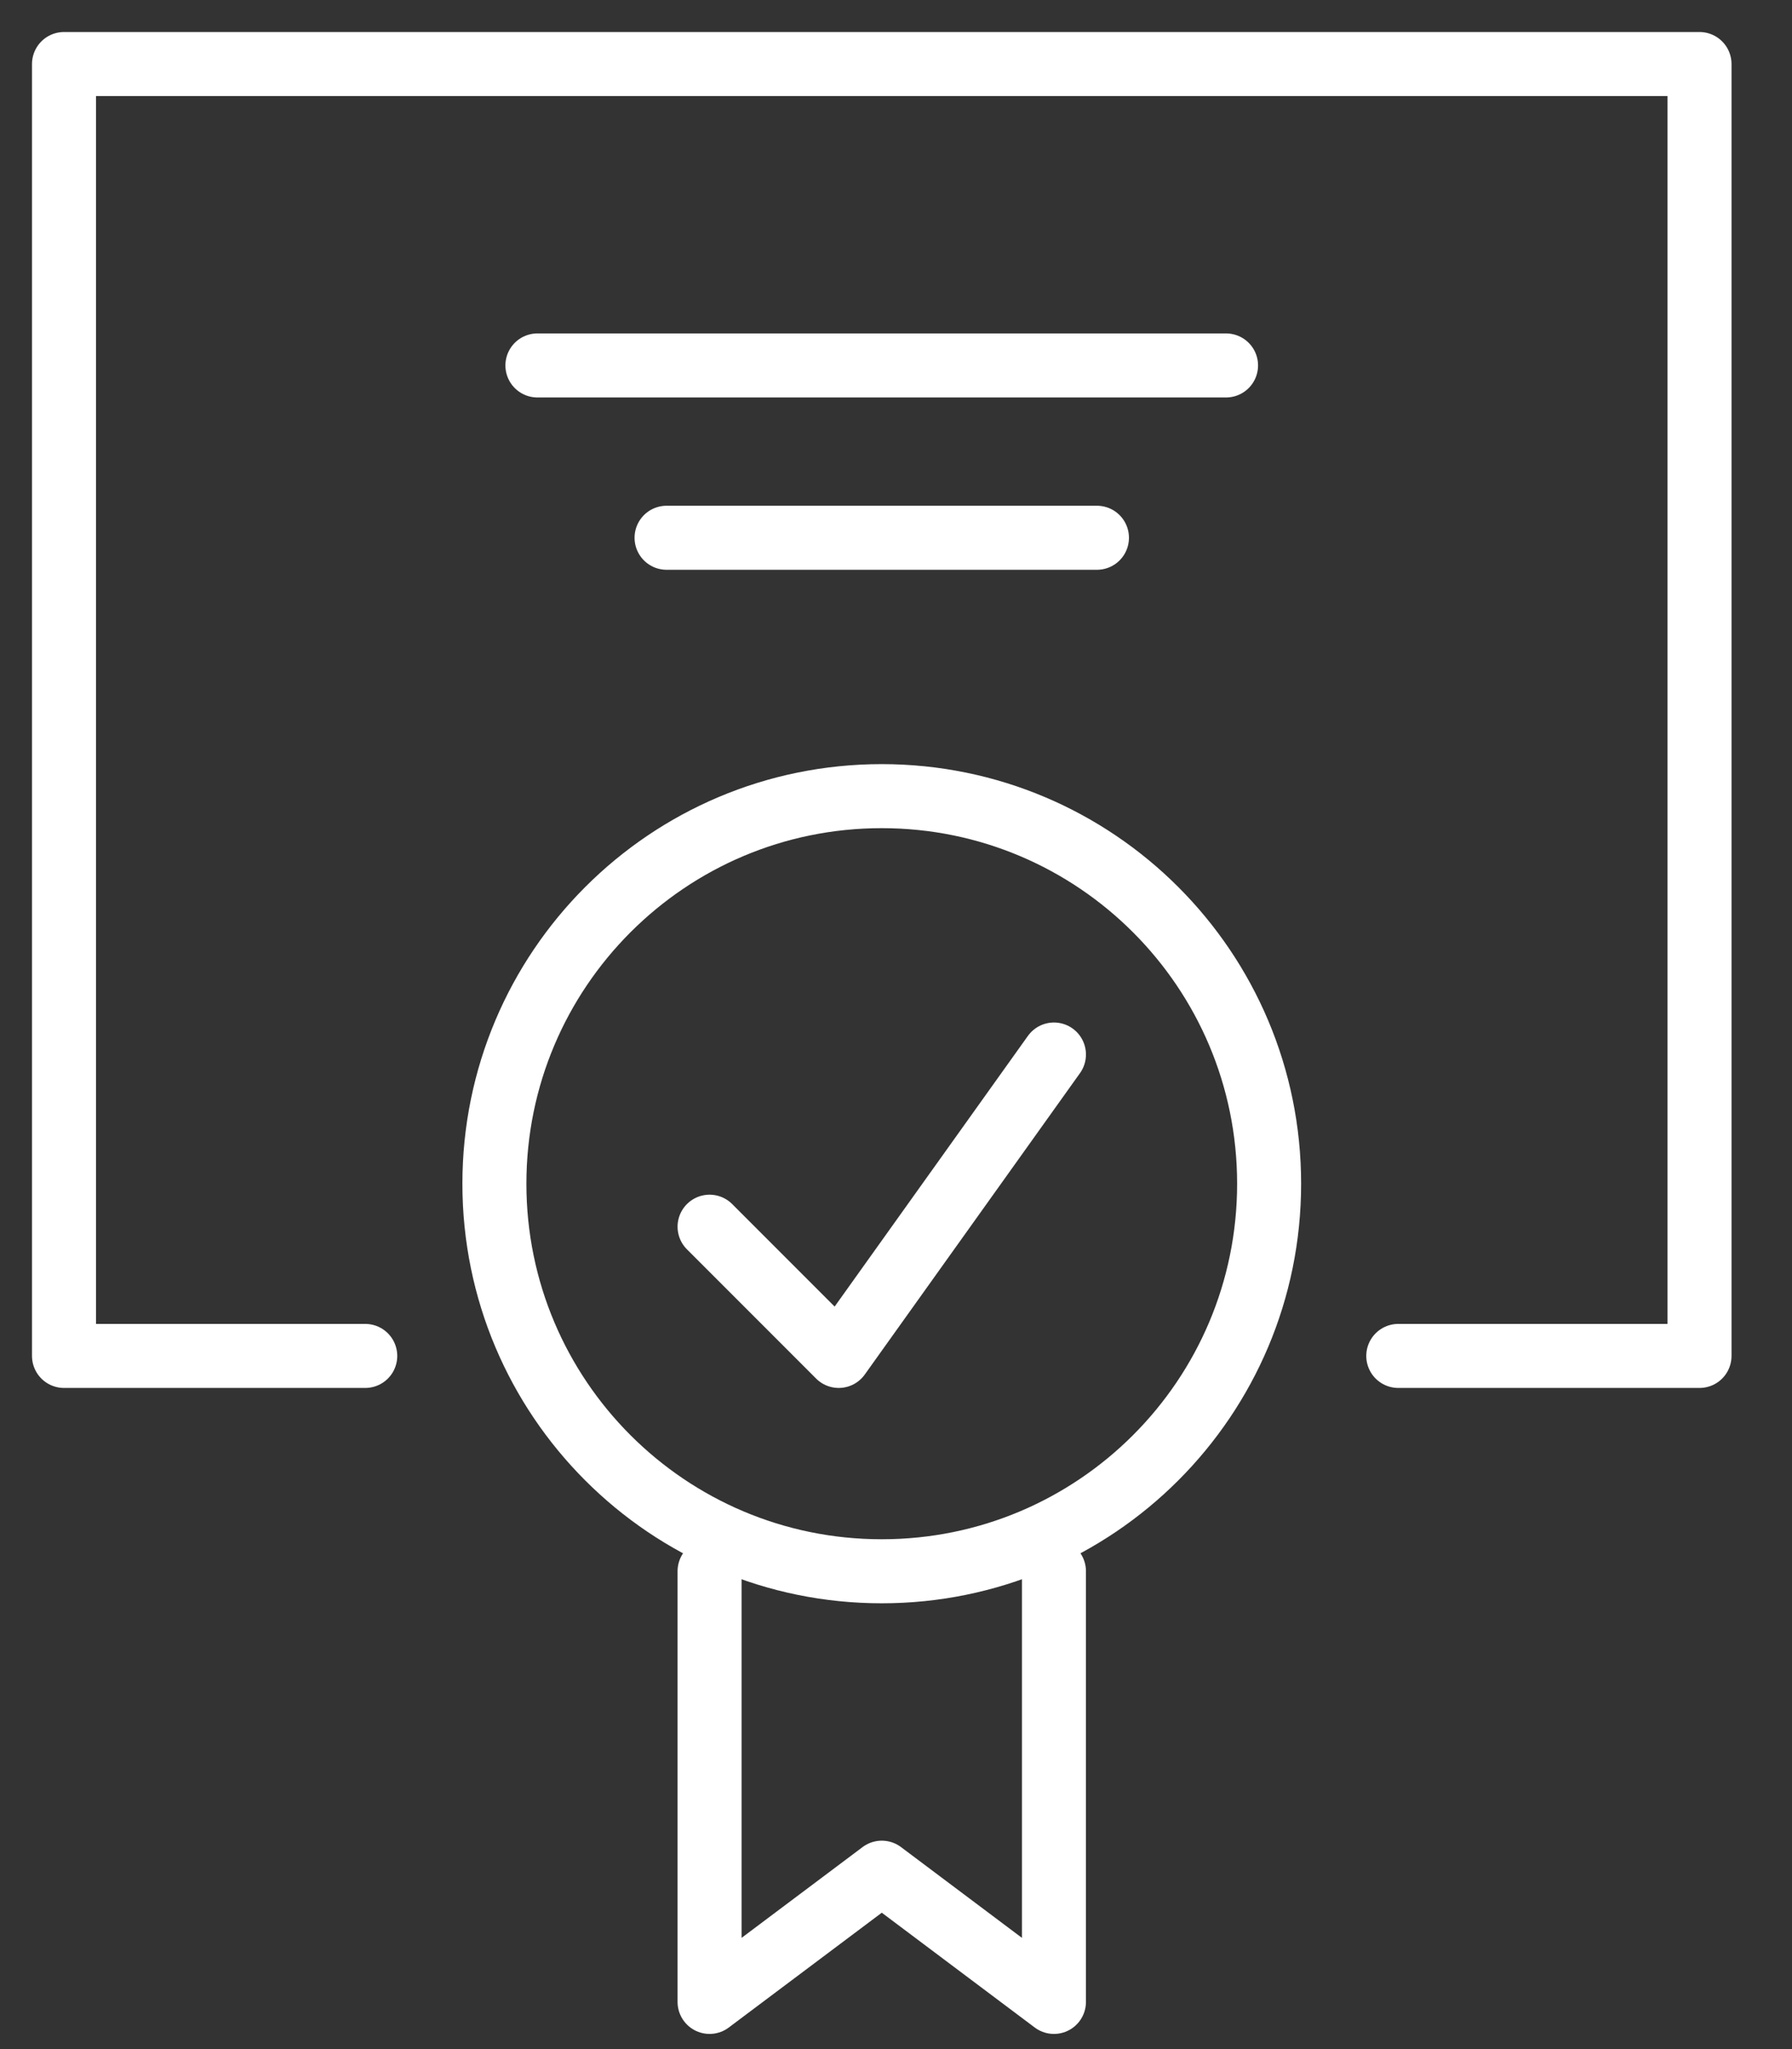
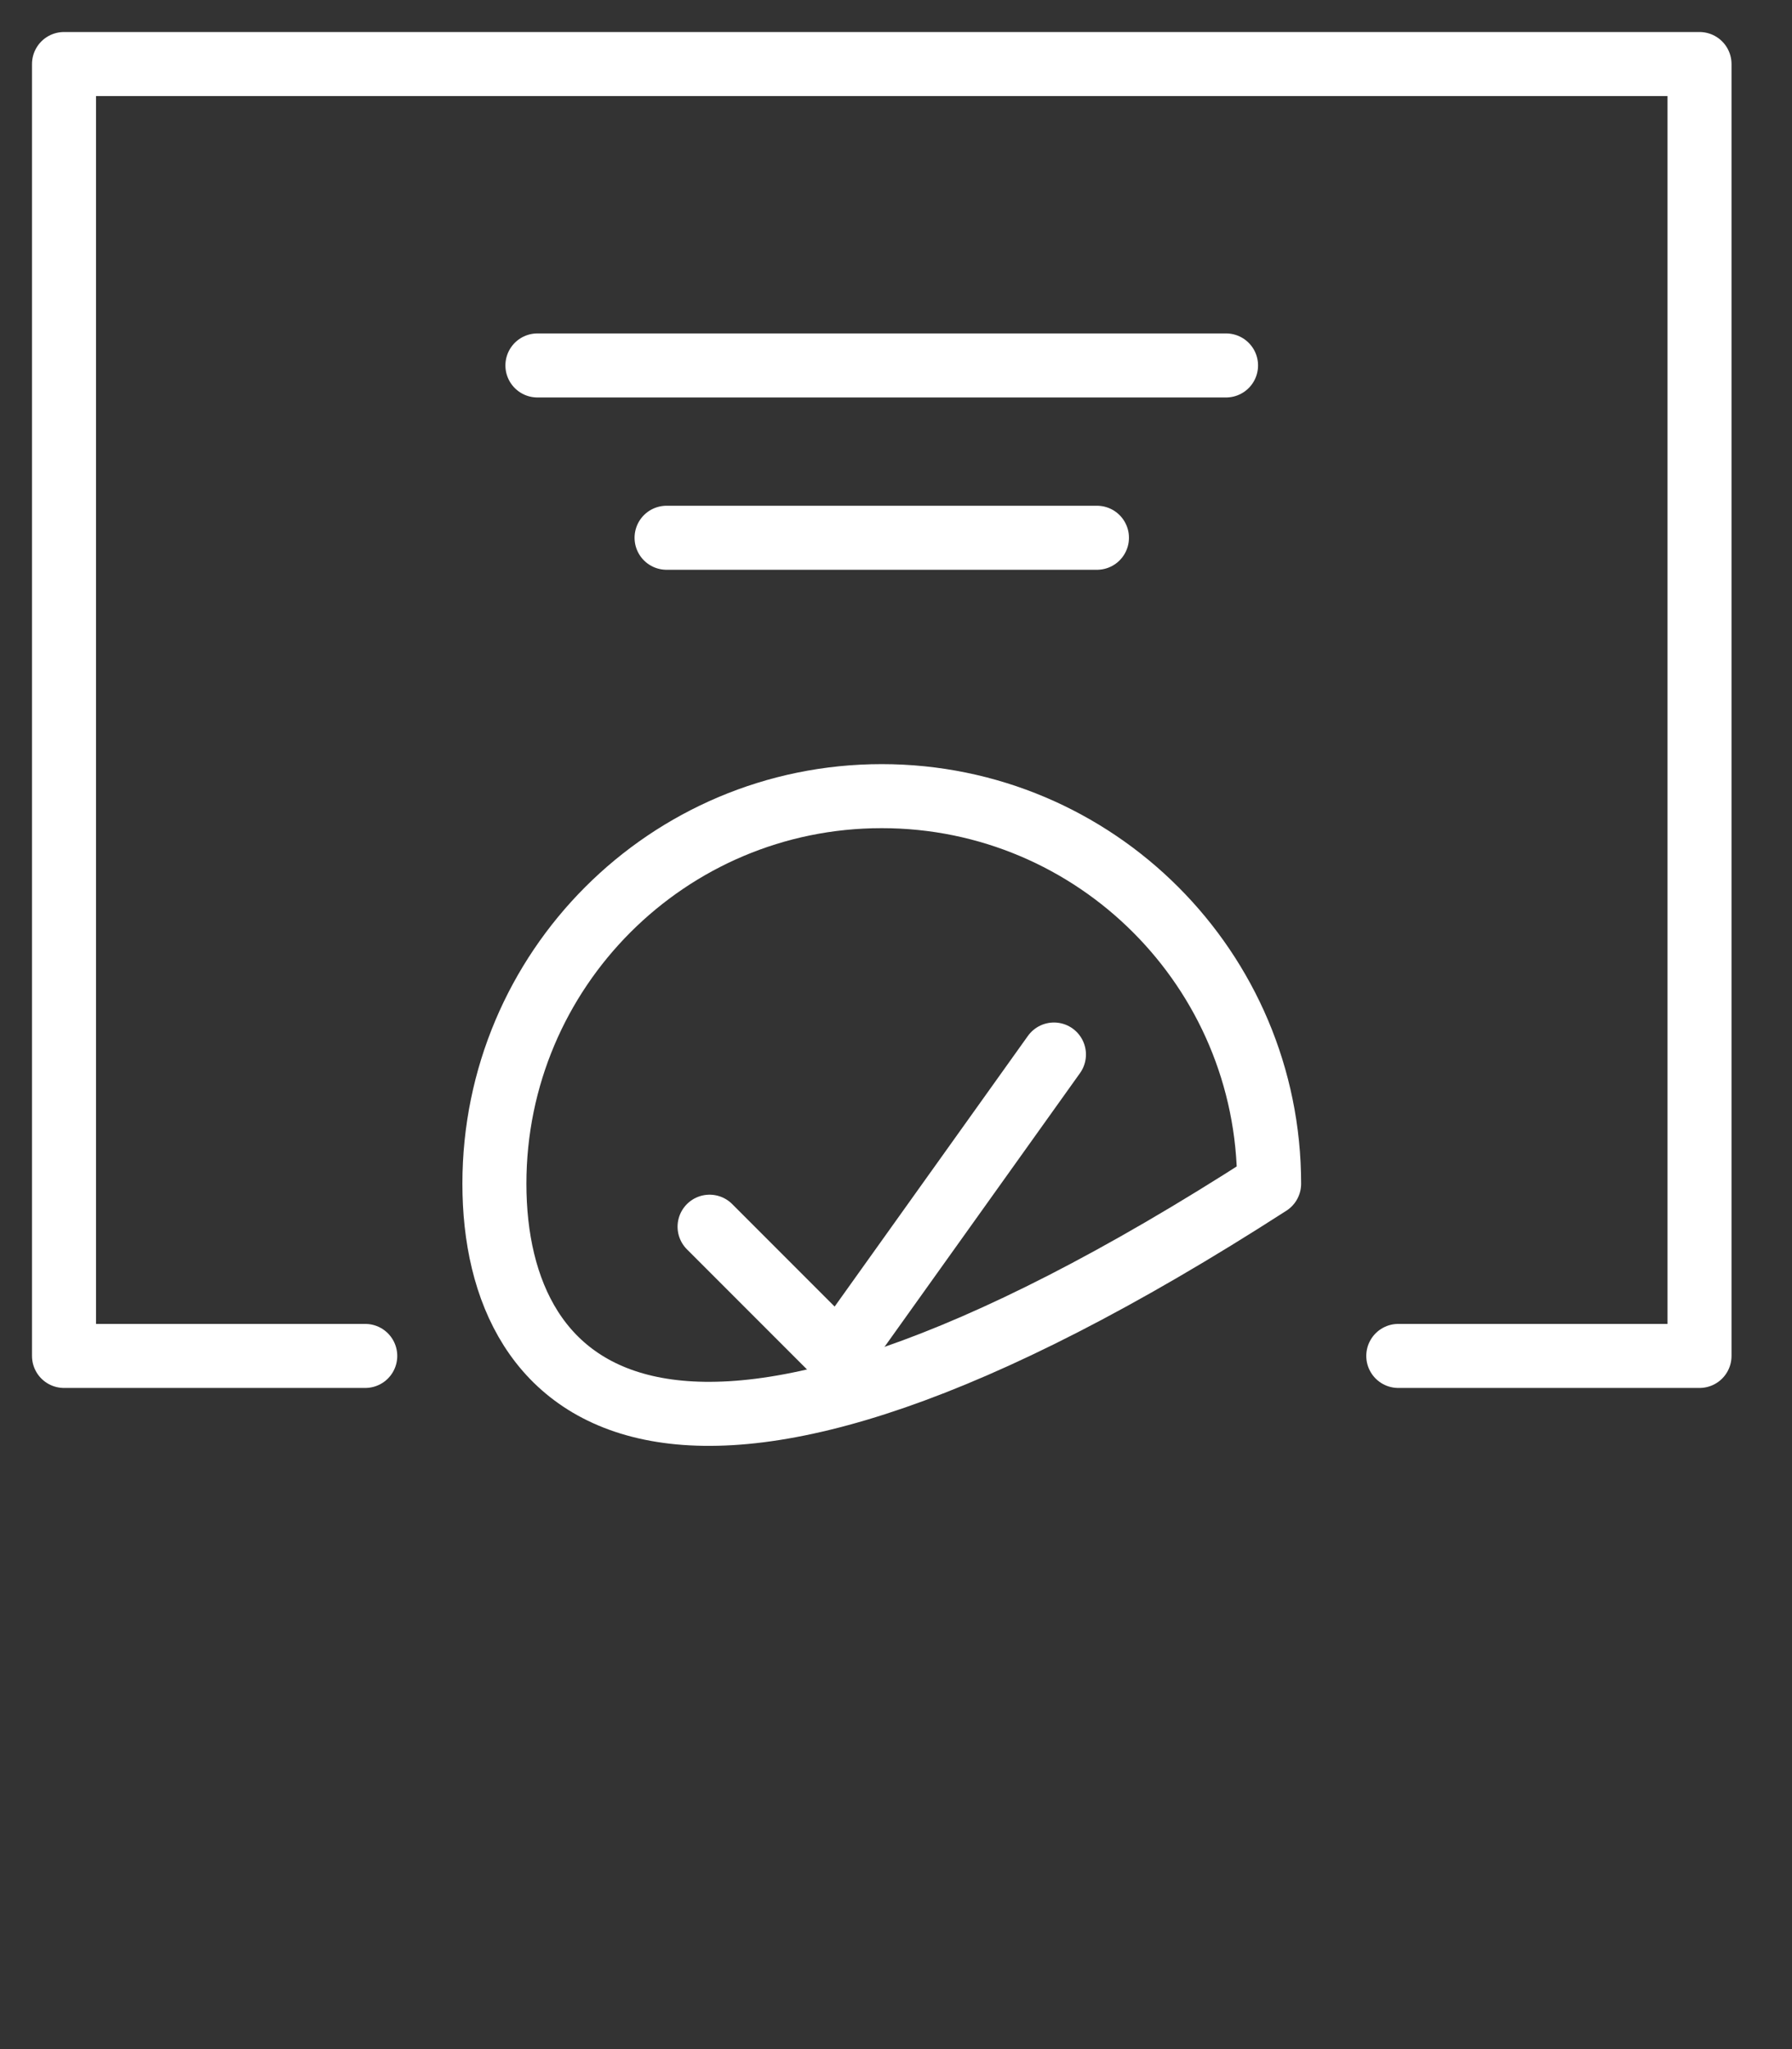
<svg xmlns="http://www.w3.org/2000/svg" width="28px" height="32px" viewBox="0 0 28 32" version="1.1">
  <rect x="0" y="0" width="28" height="32" fill="#333333" stroke="none" />
  <title>Training Icon@3x</title>
  <g id="Page-1" stroke="none" stroke-width="1" fill="none" fill-rule="evenodd" stroke-linecap="round" stroke-linejoin="round">
    <g id="Reesink-Existing-Homepage-Demo-Bar" transform="translate(-1078, -739)" stroke="#FFFFFF">
      <g id="Training-Icon" transform="translate(1079, 740)">
        <polyline id="Stroke-1" points="4.707 20.175 0 20.175 0 0 25.555 0 25.555 20.175 20.848 20.175" />
-         <path d="M18.83,17.486 C18.83,20.829 16.12,23.538 12.777,23.538 C9.434,23.538 6.725,20.829 6.725,17.486 C6.725,14.143 9.434,11.433 12.777,11.433 C16.12,11.433 18.83,14.143 18.83,17.486 Z" id="Stroke-3" />
-         <polyline id="Stroke-5" points="15.468 23.537 15.468 30.263 12.778 28.245 10.087 30.263 10.087 23.537" />
+         <path d="M18.83,17.486 C9.434,23.538 6.725,20.829 6.725,17.486 C6.725,14.143 9.434,11.433 12.777,11.433 C16.12,11.433 18.83,14.143 18.83,17.486 Z" id="Stroke-3" />
        <polyline id="Stroke-7" points="10.087 18.157 12.105 20.175 15.468 15.468" />
        <line x1="7.397" y1="4.707" x2="18.157" y2="4.707" id="Stroke-9" />
        <line x1="9.415" y1="7.398" x2="16.14" y2="7.398" id="Stroke-11" />
      </g>
    </g>
  </g>
</svg>